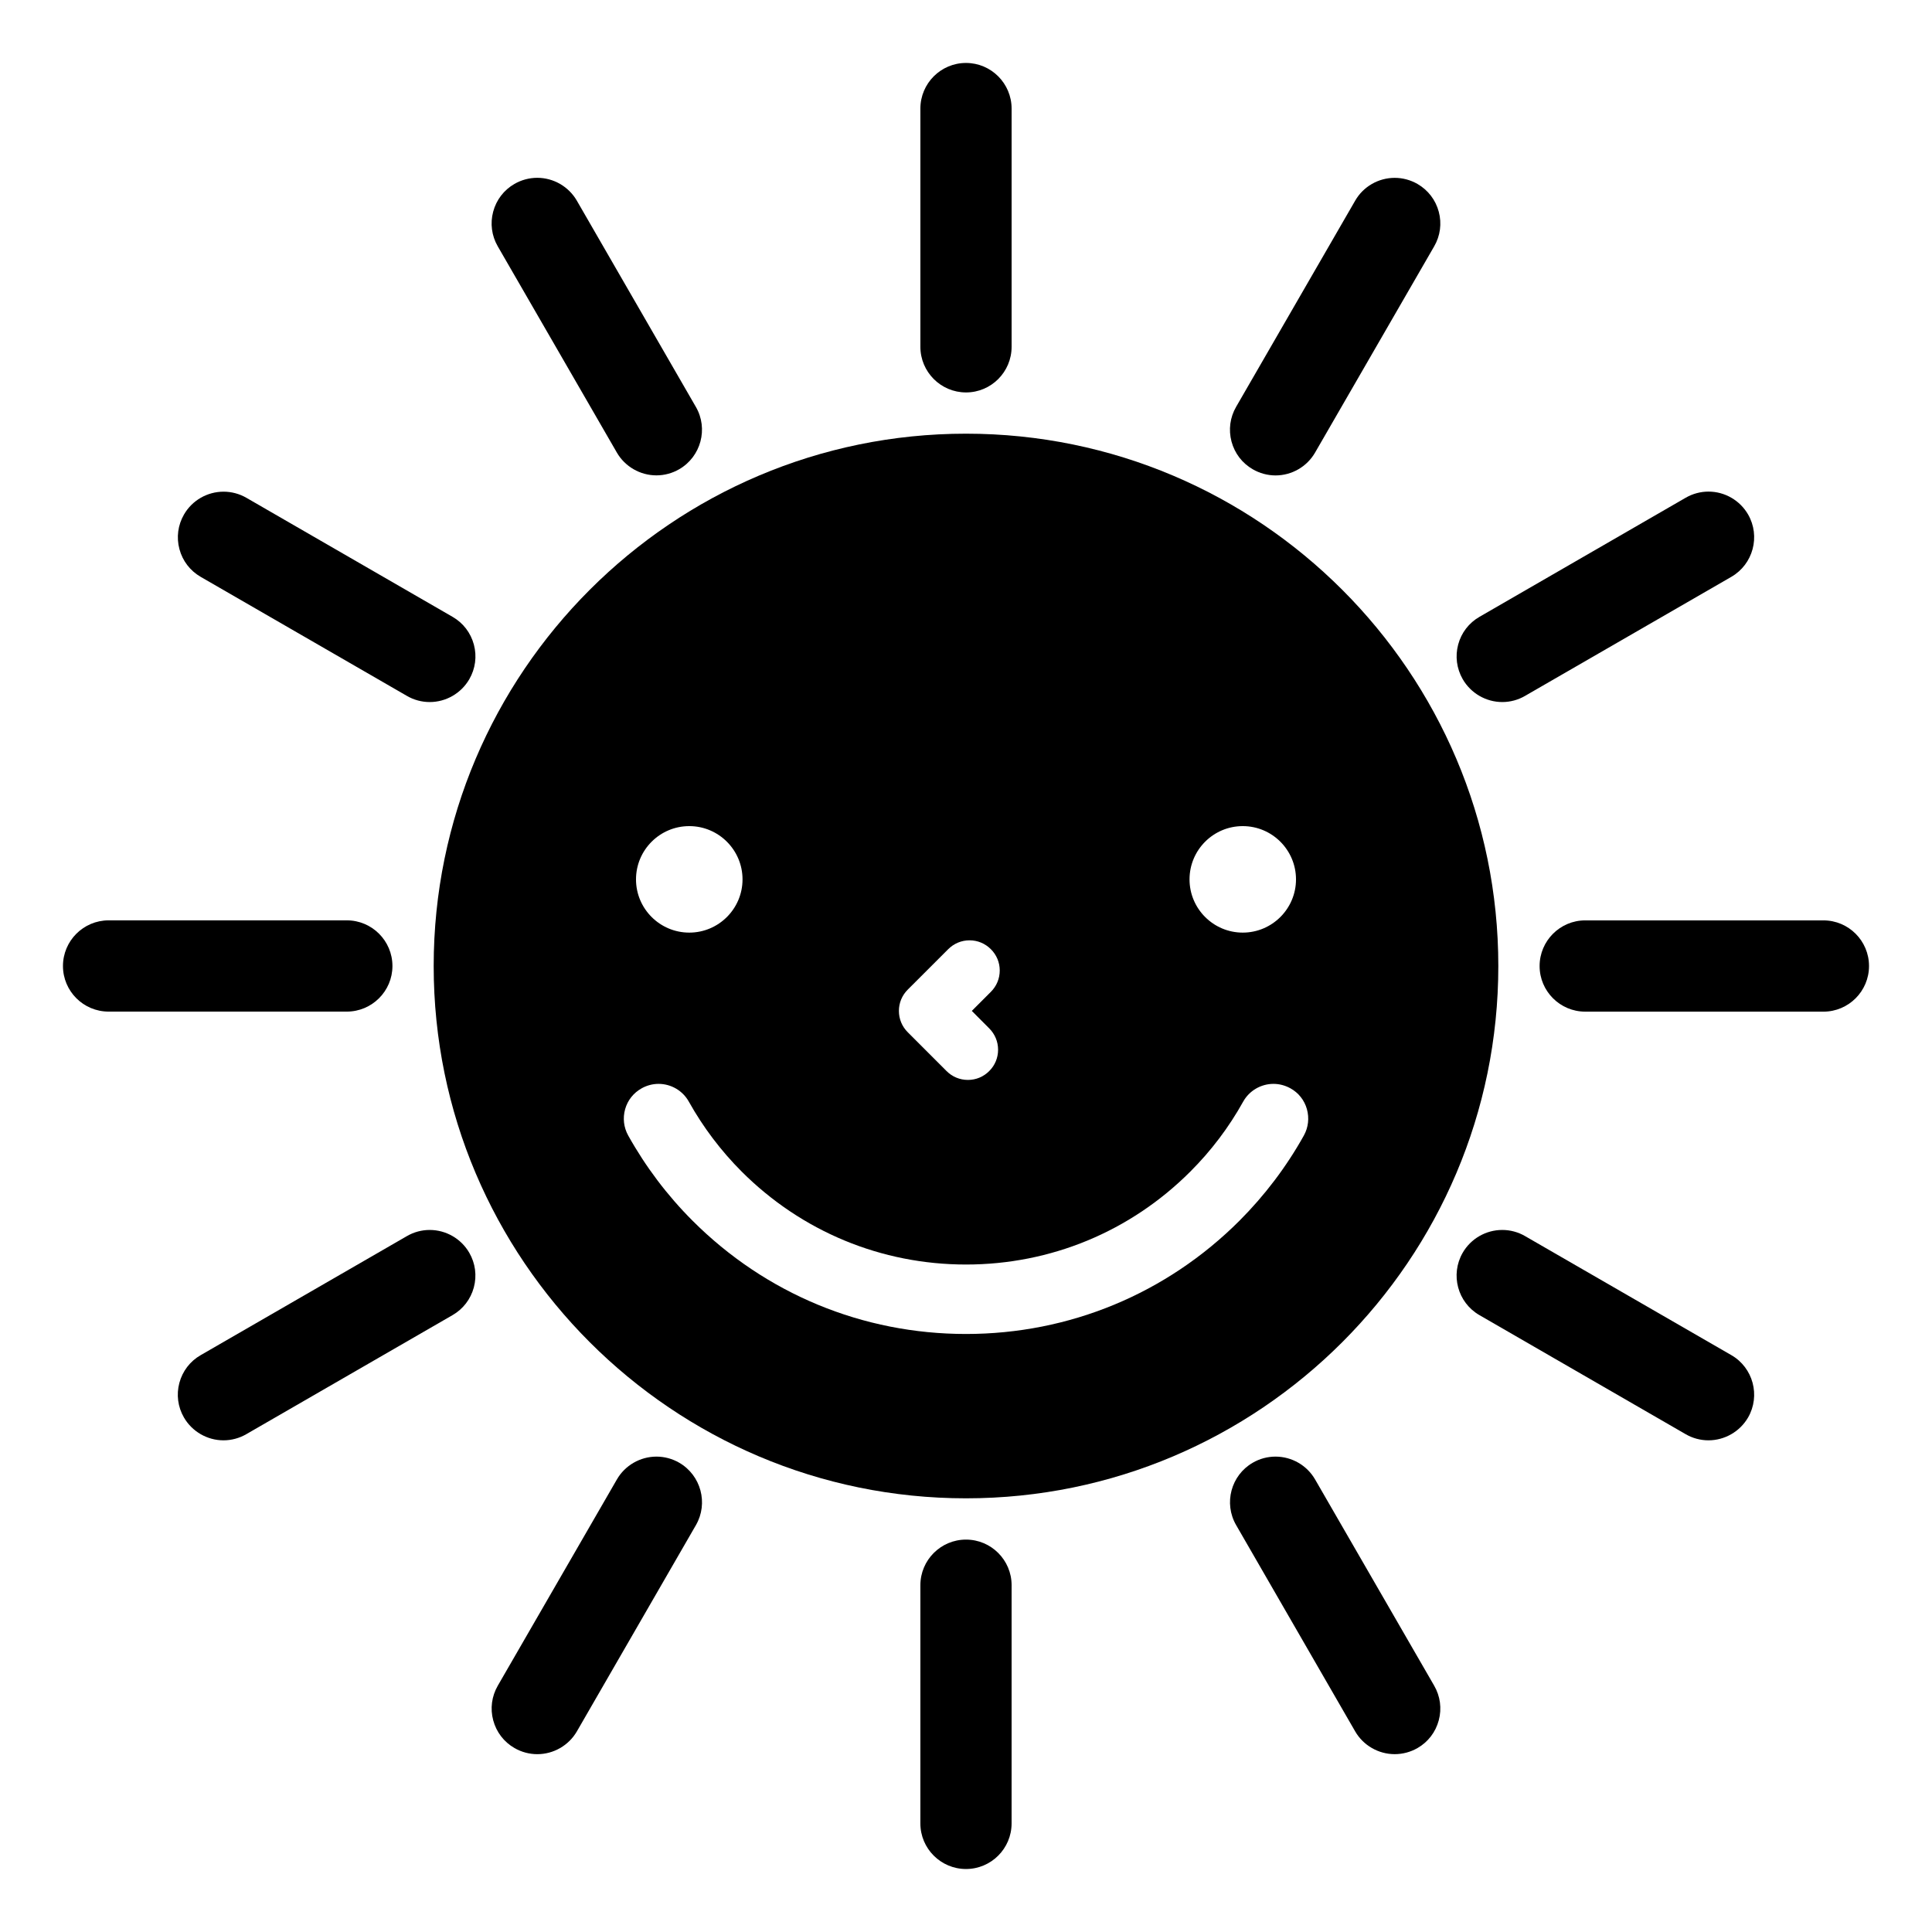
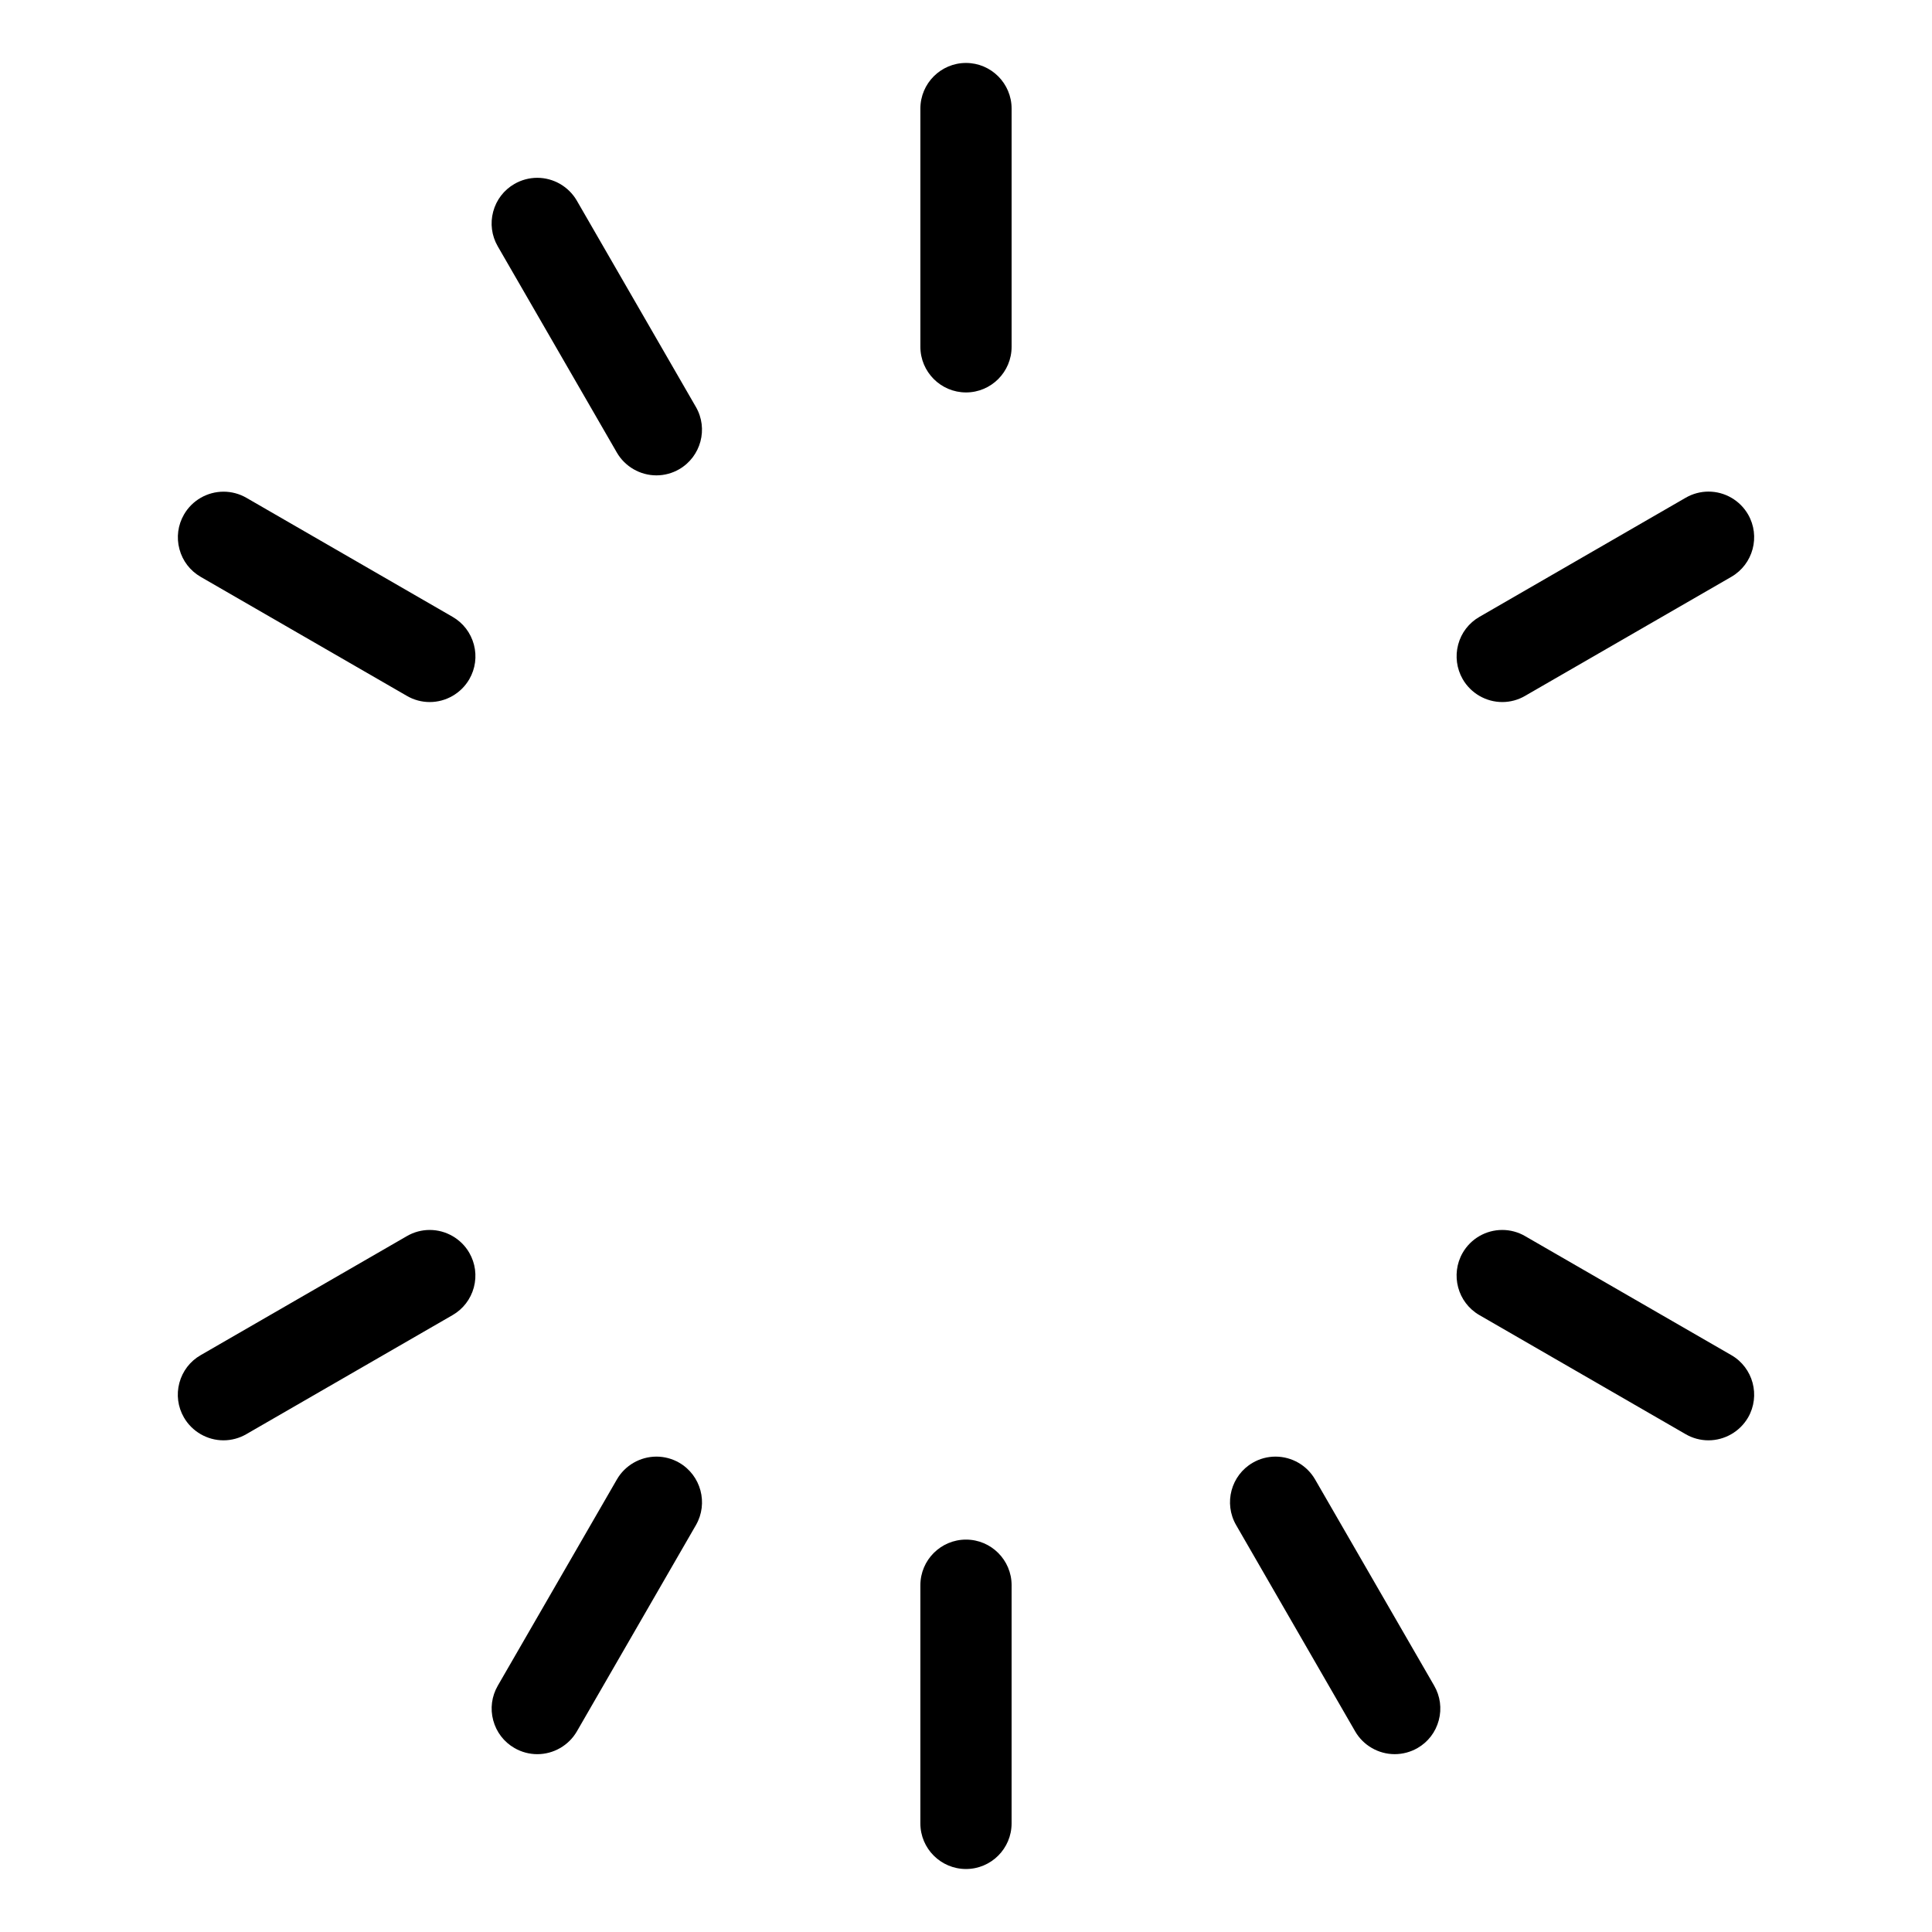
<svg xmlns="http://www.w3.org/2000/svg" fill="#000000" width="800px" height="800px" version="1.1" viewBox="144 144 512 512">
  <g>
    <path d="m400 248c6.672 0 12.086-5.426 12.086-12.098v-63.121c0-6.664-5.418-12.098-12.086-12.098-6.672 0-12.09 5.426-12.09 12.098v63.113c-0.004 6.668 5.418 12.105 12.09 12.105z" />
    <path d="m307.47 263.93c2.156 3.727 6.176 6.047 10.48 6.047 2.125 0 4.211-0.562 6.039-1.621 5.773-3.34 7.766-10.758 4.422-16.523l-31.547-54.66c-2.156-3.727-6.176-6.051-10.484-6.051-2.109 0-4.203 0.559-6.047 1.621-2.797 1.613-4.797 4.223-5.633 7.344-0.84 3.125-0.406 6.383 1.203 9.18z" />
    <path d="m197.18 296.87 54.645 31.543c1.832 1.074 3.93 1.637 6.062 1.637 4.301 0 8.316-2.316 10.48-6.047 1.617-2.793 2.051-6.055 1.215-9.18-0.84-3.125-2.84-5.738-5.644-7.352l-54.652-31.555c-1.84-1.059-3.93-1.617-6.039-1.617-4.316 0-8.332 2.312-10.484 6.047-1.617 2.797-2.047 6.062-1.211 9.18 0.832 3.125 2.832 5.727 5.629 7.344z" />
-     <path d="m248 400c0-6.672-5.426-12.098-12.09-12.098h-63.125c-6.672 0.004-12.098 5.426-12.098 12.098s5.426 12.086 12.098 12.086h63.113c6.668 0 12.102-5.418 12.102-12.086z" />
    <path d="m257.88 469.95c-2.117 0-4.211 0.559-6.051 1.633l-54.648 31.547c-2.801 1.602-4.805 4.223-5.644 7.34-0.836 3.117-0.406 6.387 1.211 9.18 2.156 3.727 6.172 6.051 10.48 6.051 2.125 0 4.219-0.57 6.051-1.633l54.648-31.547c2.801-1.613 4.801-4.223 5.644-7.34 0.836-3.129 0.406-6.398-1.211-9.191-2.156-3.727-6.172-6.039-10.48-6.039z" />
    <path d="m323.99 531.63c-1.828-1.055-3.91-1.613-6.019-1.613-4.316 0-8.34 2.324-10.488 6.051l-31.562 54.652c-1.617 2.805-2.051 6.062-1.215 9.18 0.84 3.129 2.84 5.738 5.644 7.352 1.84 1.062 3.926 1.621 6.039 1.621 4.312 0 8.328-2.312 10.488-6.039l31.555-54.672c3.32-5.766 1.34-13.188-4.441-16.531z" />
    <path d="m400 552.01c-6.672 0-12.09 5.422-12.09 12.082l-0.004 63.125c0 6.672 5.422 12.09 12.09 12.09 6.672 0 12.086-5.422 12.086-12.09l0.004-63.125c0-6.66-5.418-12.082-12.086-12.082z" />
    <path d="m492.52 536.08c-2.156-3.75-6.184-6.062-10.488-6.062-2.125 0-4.203 0.551-6.039 1.621-5.769 3.336-7.742 10.746-4.41 16.52l31.547 54.672c2.156 3.727 6.172 6.039 10.48 6.039 2.117 0 4.203-0.559 6.039-1.613 2.805-1.613 4.801-4.223 5.637-7.352 0.836-3.129 0.402-6.387-1.219-9.191z" />
    <path d="m602.83 503.13-54.664-31.547c-1.84-1.074-3.934-1.633-6.062-1.633-4.309 0-8.324 2.312-10.48 6.051-3.324 5.785-1.34 13.195 4.438 16.52l54.645 31.547c1.82 1.062 3.914 1.633 6.051 1.633 4.316 0 8.332-2.324 10.5-6.051 3.328-5.781 1.34-13.195-4.426-16.52z" />
-     <path d="m627.23 387.91h-63.137c-6.66 0-12.082 5.426-12.082 12.098s5.422 12.086 12.082 12.086l63.125 0.004c6.672 0 12.09-5.426 12.09-12.09 0.004-6.676-5.418-12.098-12.078-12.098z" />
    <path d="m542.12 330.05c2.117 0 4.211-0.562 6.039-1.633l54.672-31.555c5.769-3.336 7.754-10.746 4.43-16.52-2.156-3.738-6.172-6.062-10.488-6.062-2.117 0-4.211 0.562-6.051 1.629l-54.641 31.555c-2.805 1.613-4.812 4.219-5.648 7.344-0.836 3.117-0.402 6.379 1.199 9.176 2.156 3.738 6.172 6.066 10.488 6.066z" />
-     <path d="m475.99 268.36c1.84 1.066 3.926 1.633 6.039 1.633 4.309 0 8.324-2.316 10.48-6.055l31.559-54.648c1.621-2.797 2.055-6.055 1.219-9.18-0.836-3.125-2.836-5.734-5.637-7.356-1.84-1.059-3.926-1.621-6.039-1.621-4.328 0-8.344 2.324-10.48 6.051l-31.559 54.652c-1.613 2.797-2.035 6.055-1.211 9.176 0.84 3.129 2.824 5.731 5.629 7.348z" />
-     <path d="m400 258.93c-77.777 0-141.07 63.285-141.07 141.07s63.289 141.07 141.07 141.07c77.781 0 141.07-63.285 141.07-141.07 0-77.785-63.285-141.07-141.07-141.07zm73.34 104c7.785 0 14.113 6.328 14.113 14.117 0 7.777-6.328 14.105-14.113 14.105-7.773 0-14.102-6.324-14.102-14.105 0-7.801 6.324-14.117 14.102-14.117zm-64.398 38.258c0 2.141-0.836 4.144-2.348 5.656l-5.055 5.055 4.621 4.637c1.508 1.516 2.344 3.512 2.344 5.656 0 2.144-0.836 4.152-2.348 5.648-1.512 1.527-3.516 2.352-5.644 2.352-2.137 0-4.156-0.828-5.668-2.352l-10.273-10.281c-1.523-1.508-2.352-3.523-2.352-5.656 0-2.137 0.832-4.133 2.352-5.648l10.711-10.707c1.516-1.512 3.512-2.352 5.652-2.352s4.144 0.836 5.652 2.348c1.52 1.508 2.356 3.508 2.356 5.644zm-82.277-38.258c7.777 0 14.113 6.328 14.113 14.117 0 7.777-6.332 14.105-14.113 14.105-7.785 0-14.117-6.324-14.117-14.105 0.004-7.801 6.332-14.117 14.117-14.117zm162.87 81.996c-4.613 8.277-10.363 15.859-17.055 22.57-19.367 19.367-45.109 30.023-72.484 30.023-27.371 0-53.105-10.656-72.469-30.023-6.691-6.691-12.426-14.289-17.043-22.566-1.203-2.156-1.48-4.644-0.812-7.008 0.672-2.359 2.227-4.316 4.379-5.508 1.359-0.762 2.91-1.176 4.469-1.176 3.336 0 6.422 1.809 8.039 4.731 3.785 6.766 8.488 13.004 13.992 18.512 15.879 15.871 36.996 24.633 59.449 24.633 22.461 0 43.574-8.746 59.449-24.633 5.512-5.5 10.223-11.734 13.992-18.512 1.613-2.918 4.715-4.731 8.051-4.731 1.559 0 3.098 0.414 4.481 1.176 2.156 1.184 3.699 3.148 4.367 5.508 0.664 2.367 0.387 4.856-0.805 7.004z" />
  </g>
</svg>